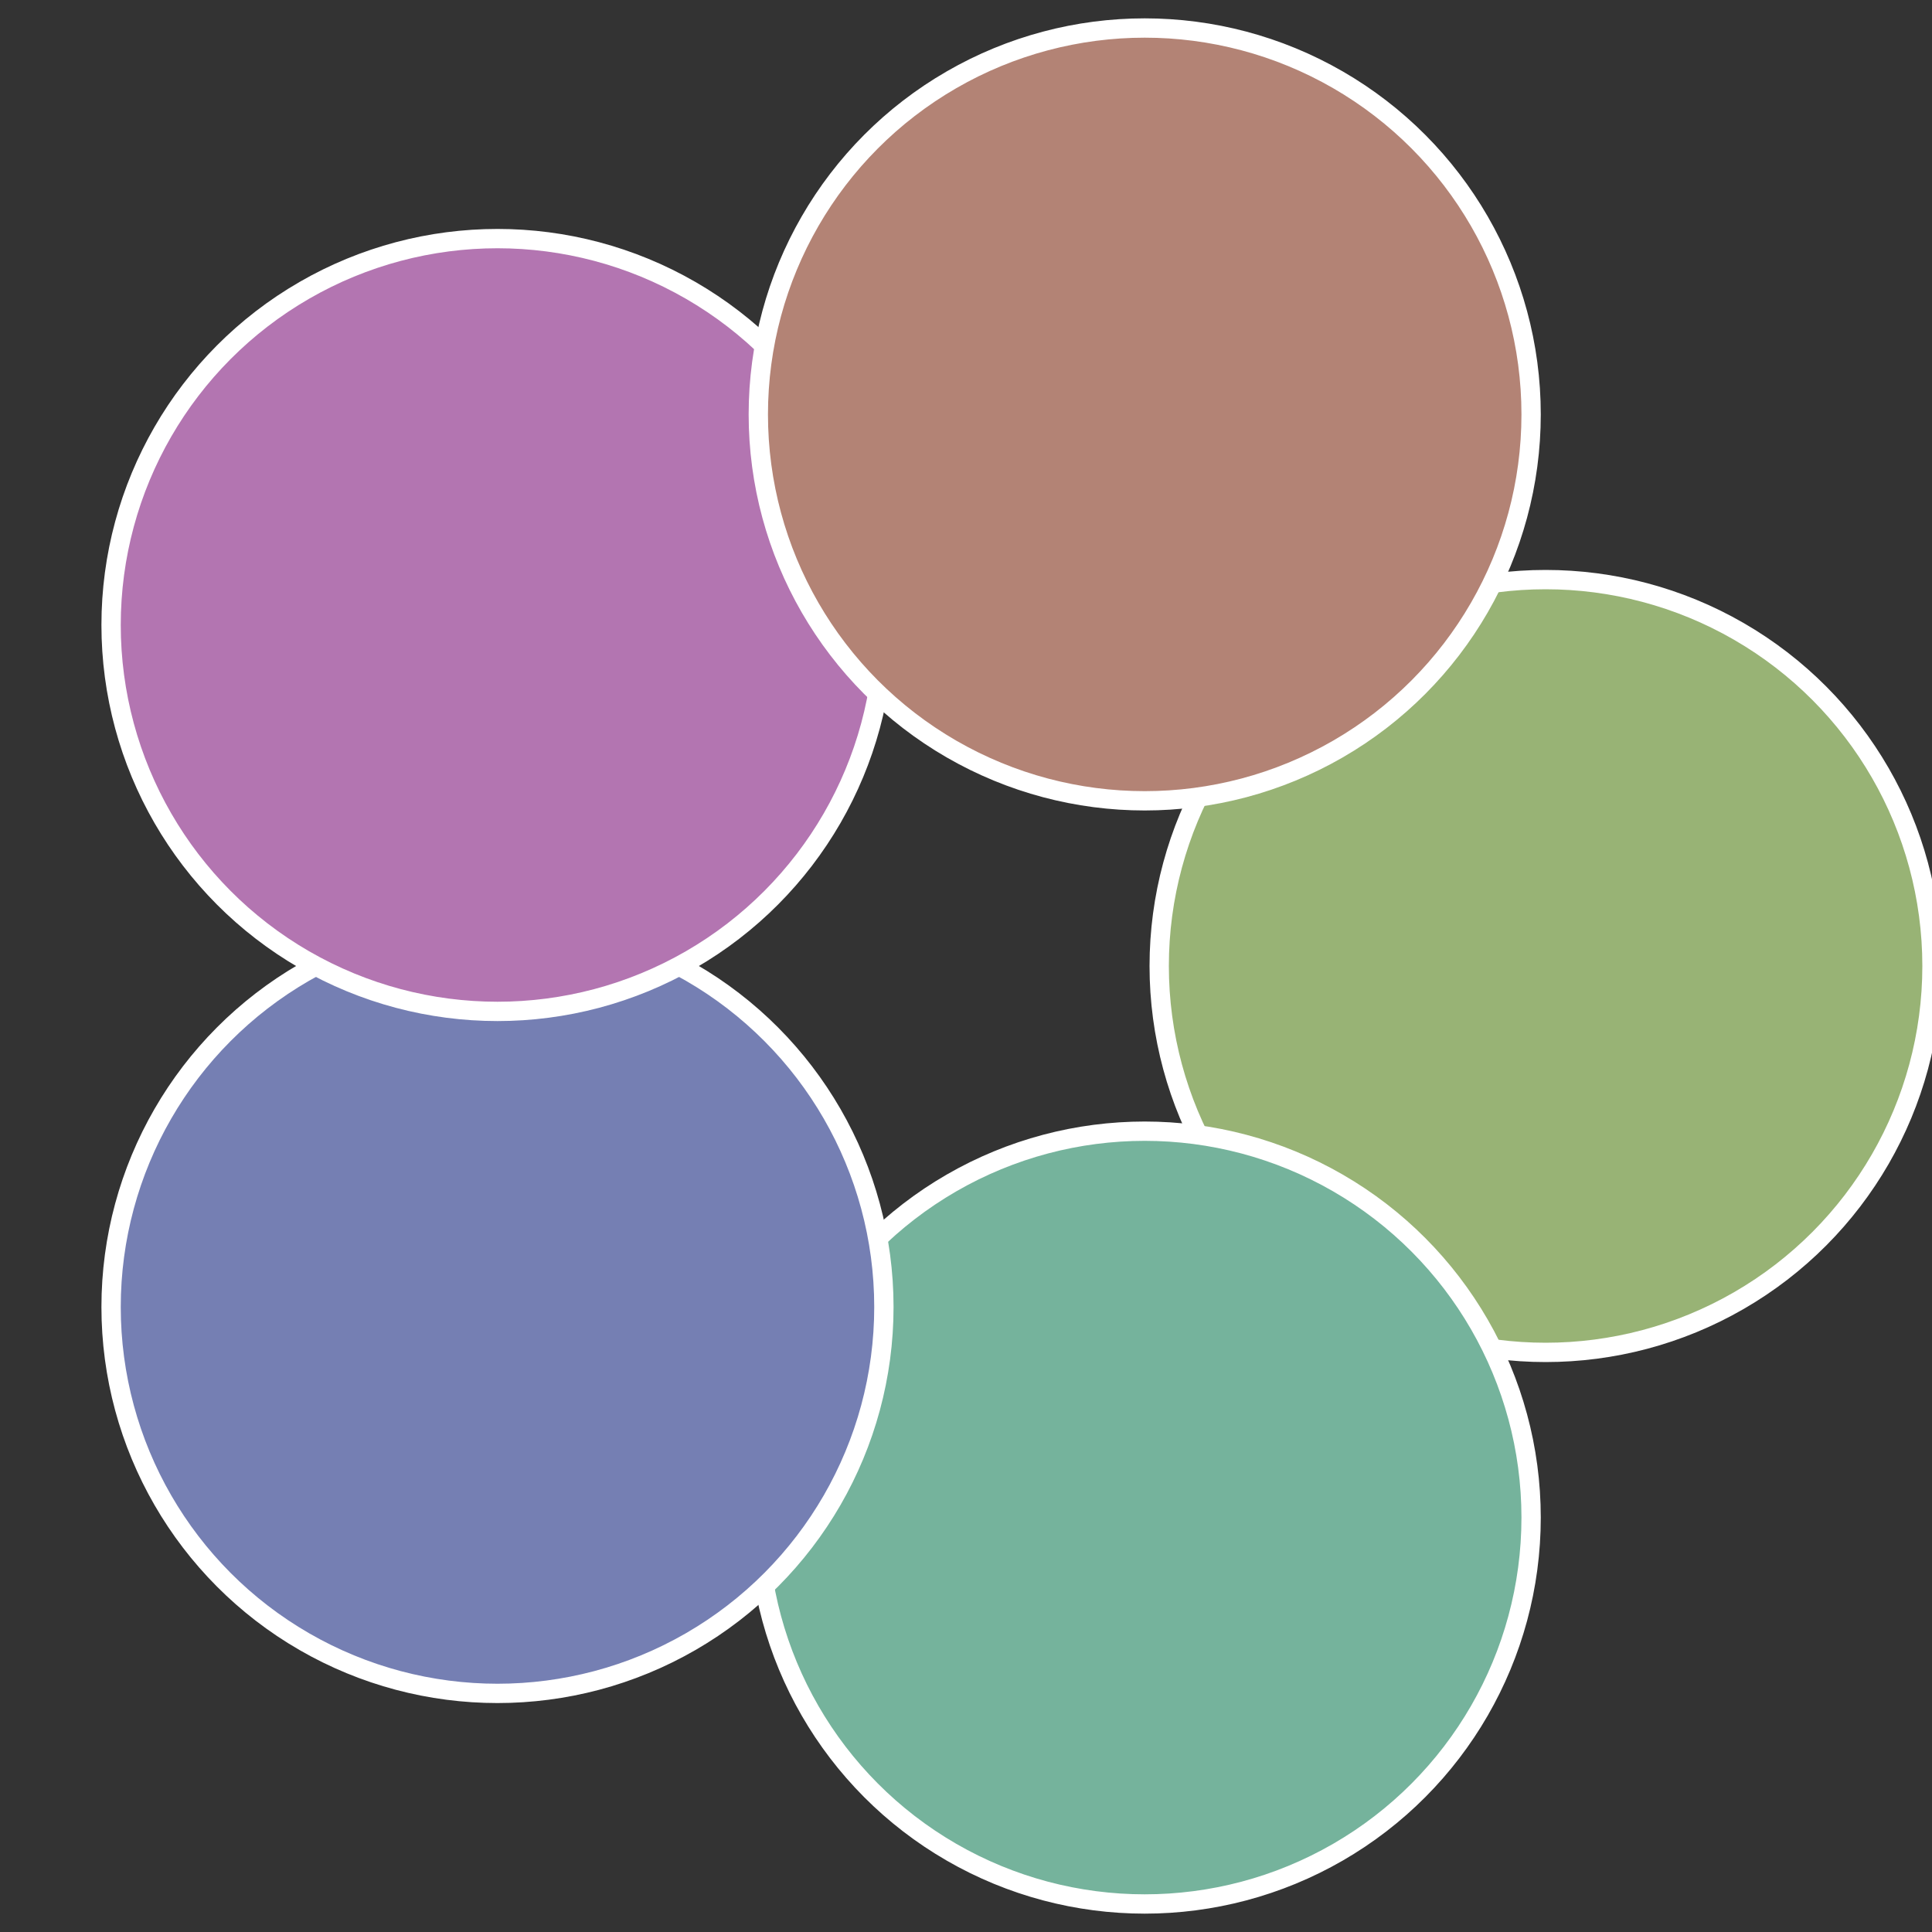
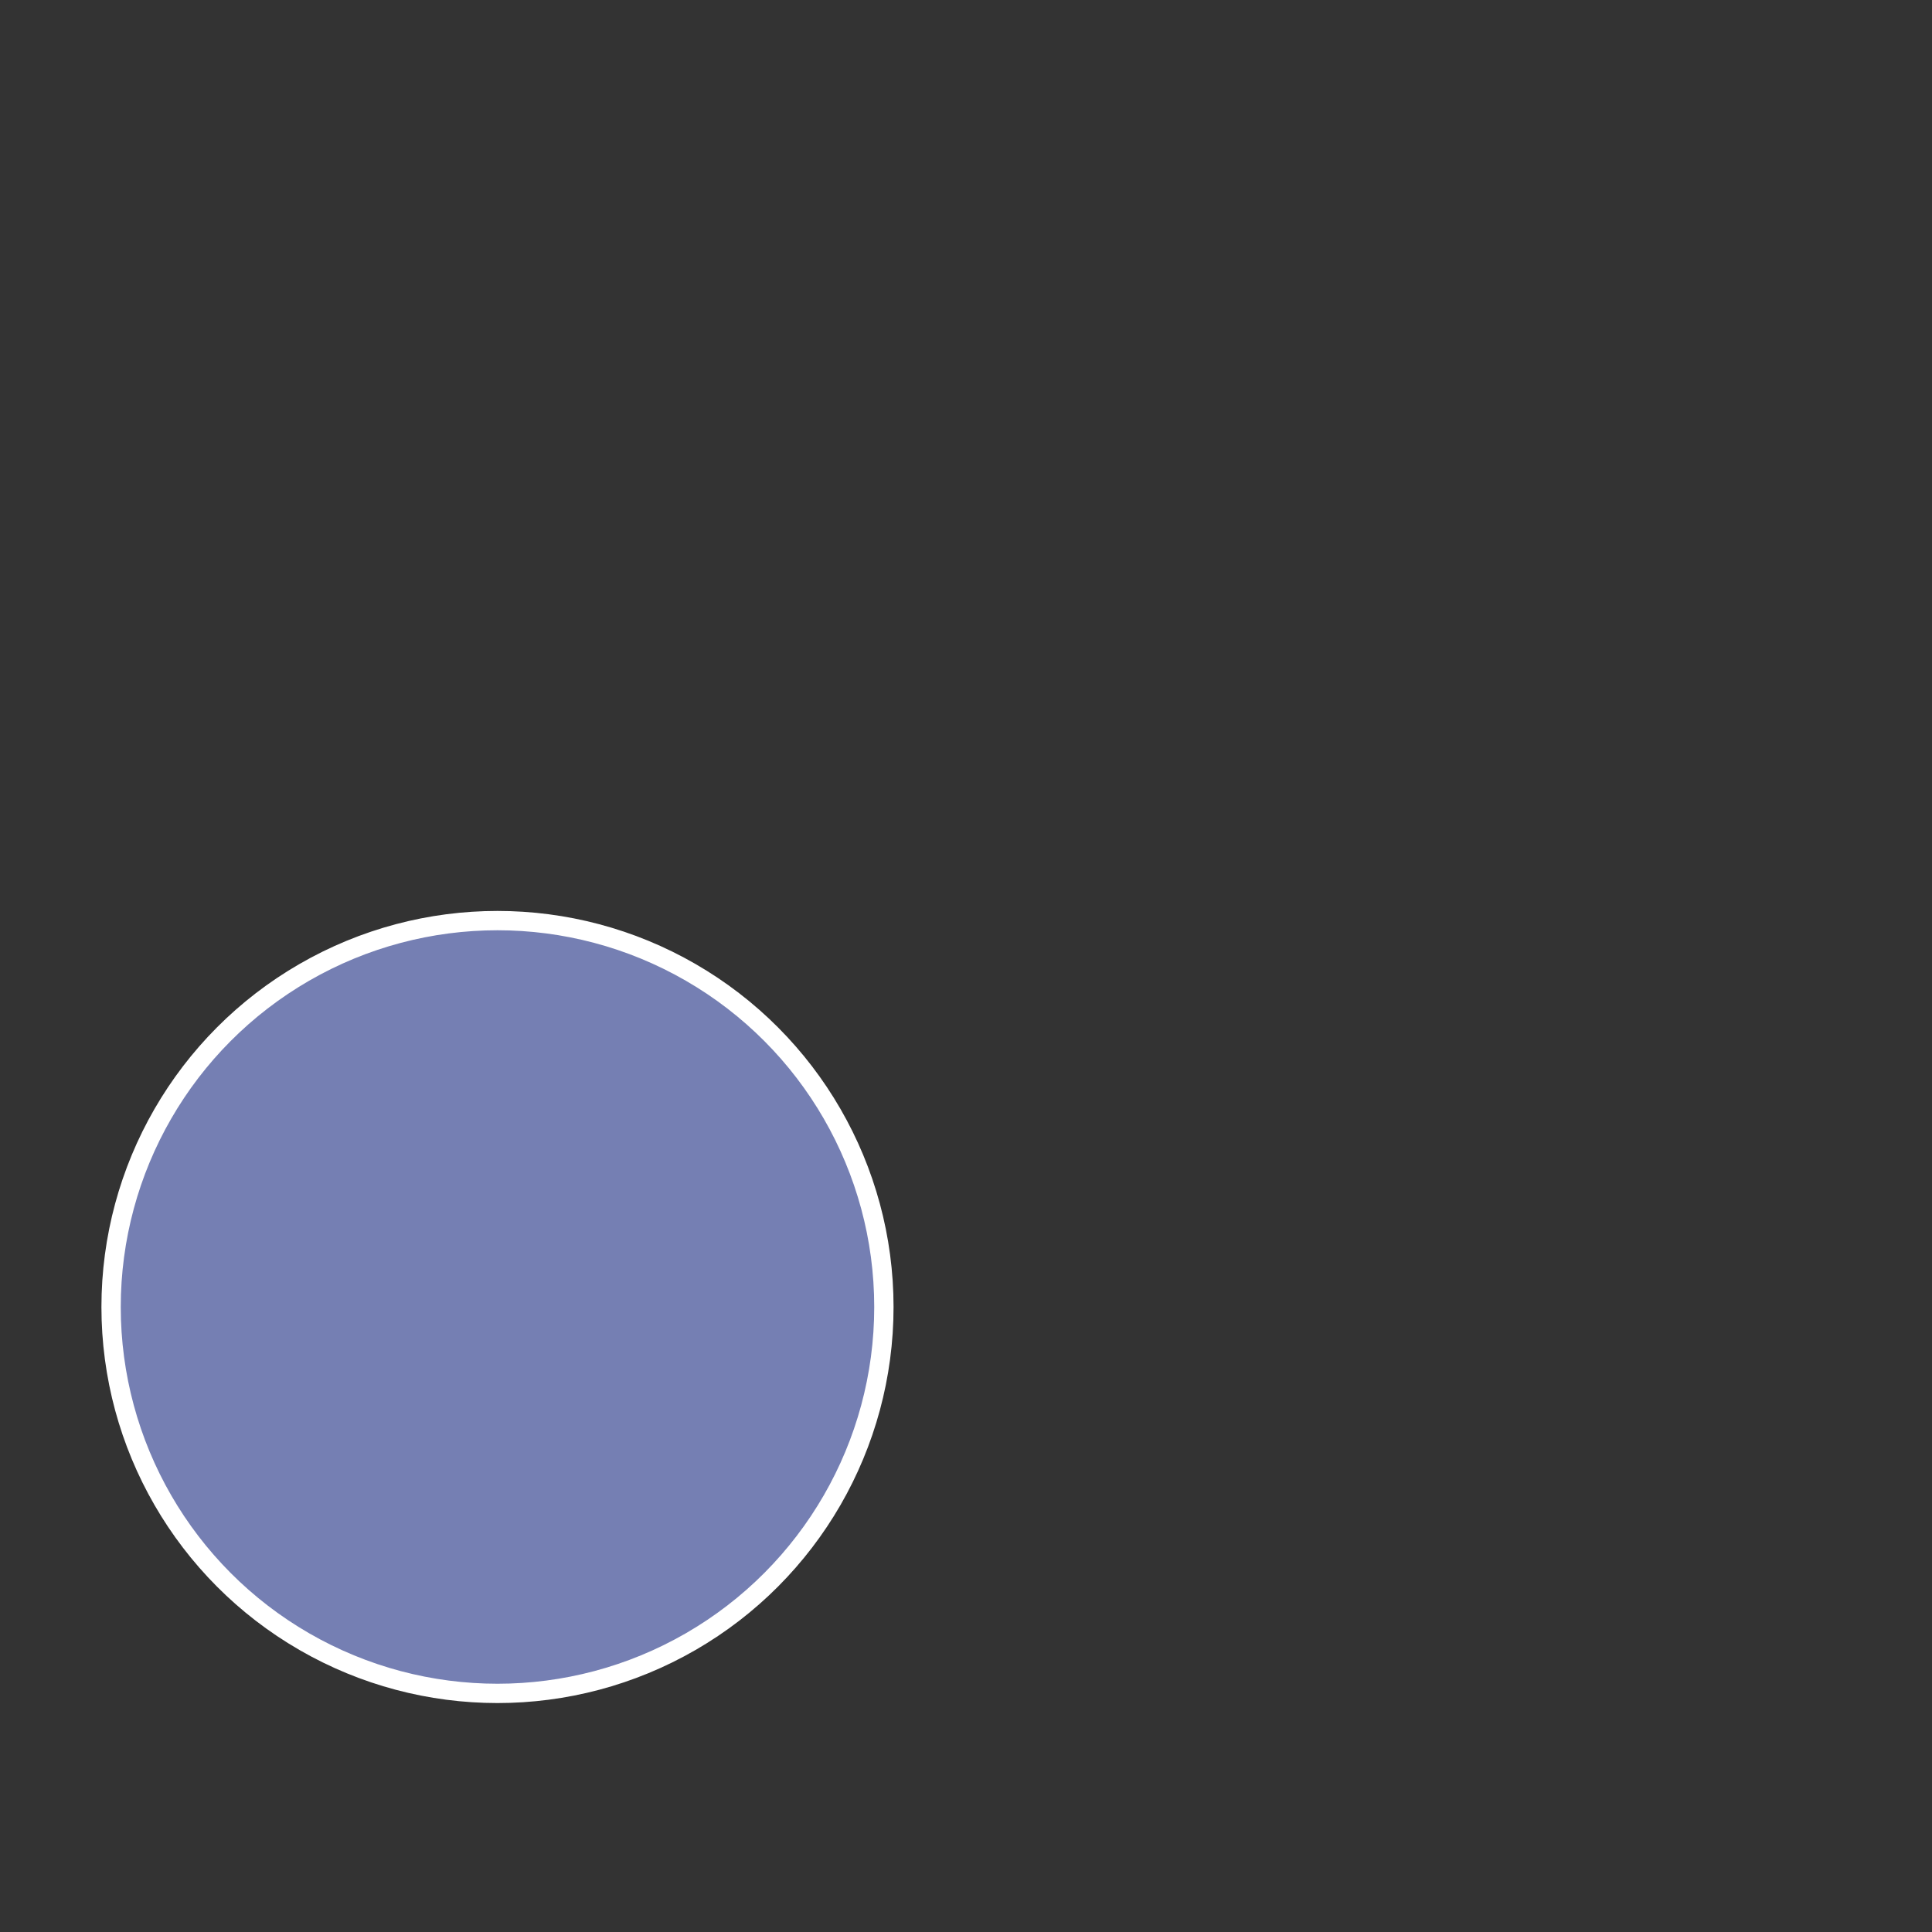
<svg xmlns="http://www.w3.org/2000/svg" width="500" height="500" viewBox="-1 -1 2 2">
  <rect x="-1" y="-1" width="2" height="2" fill="#333333" stroke="none" />
-   <circle cx="0.6" cy="0" r="0.4" fill="#98b375" stroke="#fff" stroke-width="1%" />
-   <circle cx="0.185" cy="0.571" r="0.4" fill="#75b39c" stroke="#fff" stroke-width="1%" />
  <circle cx="-0.485" cy="0.353" r="0.4" fill="#757fb3" stroke="#fff" stroke-width="1%" />
-   <circle cx="-0.485" cy="-0.353" r="0.4" fill="#b375b1" stroke="#fff" stroke-width="1%" />
-   <circle cx="0.185" cy="-0.571" r="0.4" fill="#b38375" stroke="#fff" stroke-width="1%" />
</svg>